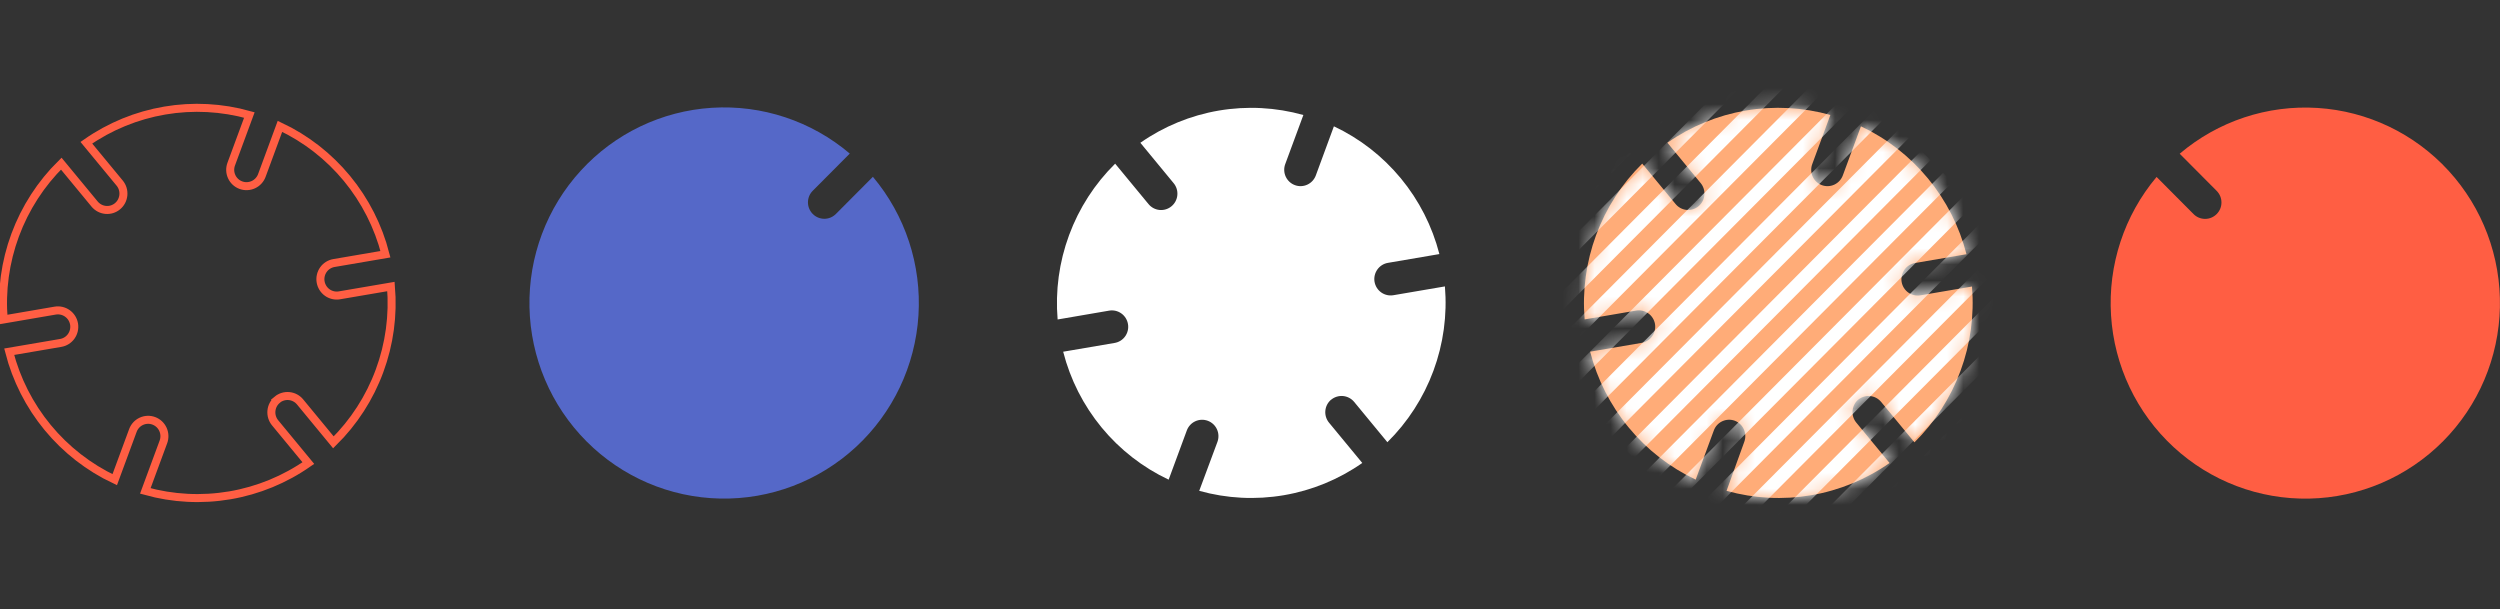
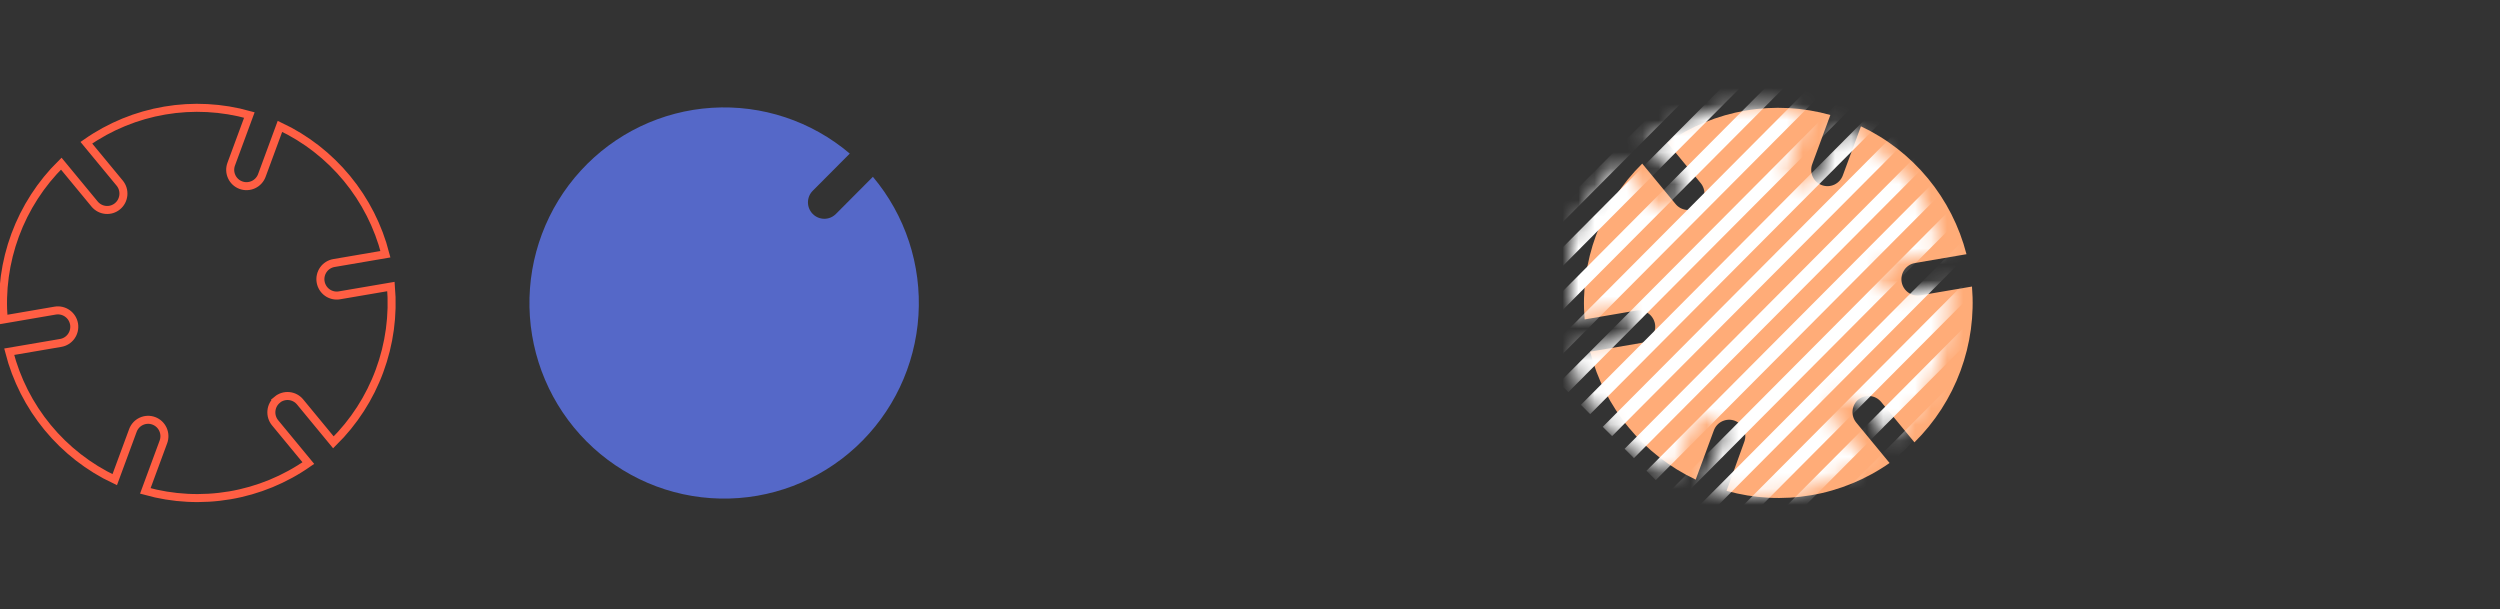
<svg xmlns="http://www.w3.org/2000/svg" width="156" height="38" viewBox="0 0 156 38" fill="none">
  <rect x="0" y="0" width="156" height="38" fill="#333333" stroke="none" />
  <g clip-path="url(#clip0_1_85)">
-     <path d="M83.06 24.945c.207-.172.474-.256.742-.233.268.024.516.152.69.358l2.081 2.524c1.272-1.256 2.254-2.779 2.874-4.459.621-1.68.865-3.477.716-5.263l-3.214.549c-.132.023-.267.019-.398-.011-.131-.03-.254-.085-.364-.163-.109-.078-.202-.177-.274-.291-.071-.114-.119-.241-.142-.374-.044-.267.019-.541.175-.762.156-.221.393-.371.658-.417l3.214-.549c-.446-1.734-1.266-3.347-2.404-4.725-1.138-1.378-2.564-2.487-4.178-3.247L82.105 10.953c-.095.252-.284.457-.528.569-.244.113-.522.124-.774.031-.125-.046-.24-.116-.339-.207-.098-.091-.178-.2-.234-.321-.056-.121-.088-.253-.094-.387-.006-.134.015-.268.061-.393L81.33 7.176c-1.718-.481-3.521-.575-5.279-.276-1.758.3-3.429.986-4.893 2.01l2.077 2.52c.086.103.15.223.19.351.04.129.054.264.041.397-.012.134-.051.264-.113.383-.062.119-.148.224-.251.31-.103.086-.222.15-.35.19-.128.04-.263.053-.396.041-.133-.013-.263-.052-.381-.115-.118-.063-.223-.149-.308-.253l-2.081-2.521c-1.273 1.256-2.255 2.778-2.875 4.459-.621 1.681-.865 3.478-.715 5.264l3.217-.552c.266-.045.539.018.759.175.22.157.369.395.414.663.023.132.019.268-.011.399-.03.131-.085.255-.162.364-.077.11-.176.203-.289.274-.113.071-.24.119-.372.141l-3.21.548c.444 1.736 1.264 3.352 2.402 4.732 1.138 1.38 2.565 2.491 4.18 3.252l1.133-3.069c.046-.126.117-.242.208-.341.091-.099.2-.178.322-.234.122-.056.253-.088.387-.093.134-.005.267.017.393.063.126.047.241.118.339.209.098.091.177.201.233.324.056.122.087.254.092.389.005.134-.016.269-.063.395l-1.136 3.054c1.719.481 3.522.574 5.281.273 1.759-.3 3.43-.987 4.894-2.012l-2.081-2.521c-.168-.208-.249-.474-.224-.741.025-.267.153-.513.357-.686z" fill="#fff" />
    <path d="M17.293 24.945c.208-.173.475-.255.743-.23.268.025.516.156.688.364l2.081 2.524c1.274-1.255 2.257-2.777 2.877-4.458.621-1.681.864-3.478.713-5.265l-3.214.549c-.132.023-.267.019-.397-.011-.131-.03-.254-.085-.363-.163-.109-.078-.202-.177-.273-.291-.071-.114-.119-.241-.141-.373-.023-.132-.019-.268.011-.399.03-.131.085-.255.162-.364.077-.11.176-.203.289-.274.113-.071.24-.119.372-.141l3.21-.549c-.444-1.735-1.264-3.35-2.402-4.73-1.138-1.38-2.565-2.49-4.18-3.25L16.338 10.953c-.095.253-.286.459-.532.571-.245.112-.525.123-.778.029v0c-.253-.093-.458-.284-.57-.529-.113-.245-.124-.526-.031-.779l1.133-3.069c-1.718-.482-3.52-.577-5.279-.277-1.758.299-3.429.985-4.893 2.008l2.081 2.52c.085.104.15.223.189.352.039.129.053.264.04.398-.013.134-.052.264-.114.383-.063.119-.148.224-.252.31v0c-.207.172-.474.254-.742.228-.268-.026-.514-.157-.686-.365l-2.081-2.521c-1.274 1.255-2.256 2.778-2.877 4.458-.621 1.681-.866 3.478-.716 5.264l3.214-.552c.267-.045.54.018.761.175.221.157.37.395.416.663.045.267-.018.542-.174.763-.156.221-.394.371-.66.416l-3.214.549c.445 1.736 1.266 3.352 2.404 4.732 1.138 1.38 2.566 2.491 4.182 3.252l1.133-3.069c.093-.254.282-.46.527-.573.244-.113.523-.124.776-.031v0c.126.047.241.118.339.209.098.091.177.201.233.324.056.122.087.254.092.389.005.134-.016.268-.063.395l-1.129 3.058c1.718.481 3.521.574 5.28.274 1.758-.3 3.429-.988 4.893-2.012l-2.081-2.521c-.168-.208-.248-.475-.222-.742.025-.267.154-.513.359-.685v0z" stroke="#FF5E43" stroke-width=".5" stroke-miterlimit="10" />
    <path d="M54.47 11.031L52.16 13.351c-.095.095-.207.171-.331.223-.124.052-.257.078-.391.078-.134 0-.267-.026-.391-.078-.124-.052-.236-.127-.331-.223-.095-.095-.17-.208-.222-.332-.051-.124-.078-.258-.078-.392s.026-.268.078-.392c.051-.124.127-.237.222-.332l2.31-2.32c-2.394-2.031-5.477-3.055-8.605-2.857-3.128.198-6.058 1.603-8.179 3.921-2.121 2.318-3.268 5.369-3.203 8.517.066 3.148 1.34 6.148 3.556 8.374 2.216 2.226 5.203 3.506 8.336 3.572 3.133.066 6.171-1.087 8.478-3.217 2.307-2.131 3.706-5.075 3.903-8.217.197-3.142-.821-6.239-2.844-8.645z" fill="#5568C8" />
-     <path d="M136.014 9.593l2.306 2.317c.094.095.17.208.221.332.052.124.078.258.078.392 0 .135-.026.268-.078.392-.051.124-.127.237-.221.332-.095.095-.207.171-.331.223-.124.052-.257.078-.391.078s-.266-.027-.39-.078c-.124-.052-.236-.127-.331-.223l-2.306-2.317c-2.022 2.405-3.04 5.501-2.842 8.642.197 3.141 1.595 6.084 3.901 8.214 2.307 2.13 5.344 3.282 8.476 3.216 3.132-.066 6.118-1.346 8.333-3.571 2.216-2.225 3.489-5.225 3.555-8.372.066-3.147-1.081-6.197-3.201-8.514-2.121-2.317-5.05-3.722-8.177-3.92-3.127-.198-6.209.825-8.602 2.856z" fill="#FF5E43" />
    <path d="M115.946 24.945c.208-.173.476-.256.745-.231.269.025.517.156.69.364l2.081 2.524c1.272-1.256 2.254-2.779 2.874-4.459.621-1.68.865-3.477.716-5.263l-3.217.549c-.266.045-.54-.018-.76-.175-.22-.157-.368-.396-.414-.663-.043-.267.02-.541.176-.762.156-.221.393-.371.658-.417l3.214-.549c-.446-1.735-1.267-3.35-2.405-4.729-1.139-1.379-2.566-2.49-4.181-3.251l-1.133 3.069c-.095.253-.286.459-.532.571-.245.113-.525.123-.778.029-.251-.094-.456-.285-.568-.53-.112-.245-.122-.525-.029-.778l1.132-3.069c-1.717-.482-3.519-.576-5.277-.277-1.757.299-3.428.985-4.891 2.008l2.077 2.52c.172.209.255.478.23.749-.025.27-.155.519-.363.693-.103.086-.222.15-.35.19-.128.04-.262.053-.396.041-.133-.013-.262-.052-.381-.115-.118-.063-.223-.149-.308-.253l-2.081-2.521c-1.274 1.256-2.256 2.778-2.877 4.458-.621 1.681-.866 3.478-.716 5.264l3.217-.552c.266-.044.538.019.758.176.22.157.369.395.415.661.045.267-.018.542-.174.763-.156.221-.394.371-.66.416l-3.213.549c.445 1.736 1.266 3.351 2.405 4.731 1.138 1.38 2.566 2.491 4.181 3.253l1.132-3.069c.047-.126.117-.242.208-.341.091-.099.201-.178.322-.234.122-.056.254-.087.387-.093.134-.005.268.017.393.063.251.097.454.29.564.536.111.246.12.526.026.78l-1.106 3.058c1.718.481 3.521.574 5.279.274 1.759-.3 3.429-.988 4.893-2.012l-2.078-2.521c-.17-.206-.254-.47-.232-.737.021-.267.146-.514.347-.69z" fill="#FFAC78" />
    <mask id="a" style="mask-type:alpha" maskUnits="userSpaceOnUse" x="98" y="6" width="26" height="26">
-       <path d="M115.946 24.945c.208-.173.476-.256.745-.231.269.025.517.156.69.364l2.081 2.524c1.272-1.256 2.254-2.779 2.874-4.459.621-1.68.865-3.477.716-5.263l-3.217.549c-.266.045-.54-.018-.76-.175-.22-.157-.368-.396-.414-.663-.043-.267.02-.541.176-.762.156-.221.393-.371.658-.417l3.214-.549c-.446-1.735-1.267-3.35-2.405-4.729-1.139-1.379-2.566-2.49-4.181-3.251l-1.133 3.069c-.095.253-.286.459-.532.571-.245.113-.525.123-.778.029-.251-.094-.456-.285-.568-.53-.112-.245-.122-.525-.029-.778l1.132-3.069c-1.717-.482-3.519-.576-5.277-.277-1.757.299-3.428.985-4.891 2.008l2.077 2.52c.172.209.255.478.23.749-.025.27-.155.519-.363.693-.103.086-.222.15-.35.19-.128.04-.262.053-.396.041-.133-.013-.262-.052-.381-.115-.118-.063-.223-.149-.308-.253l-2.081-2.521c-1.274 1.256-2.256 2.778-2.877 4.458-.621 1.681-.866 3.478-.716 5.264l3.217-.552c.266-.044.538.019.758.176.22.157.369.395.415.661.045.267-.018.542-.174.763-.156.221-.394.371-.66.416l-3.213.549c.445 1.736 1.266 3.351 2.405 4.731 1.138 1.38 2.566 2.491 4.181 3.253l1.132-3.069c.047-.126.117-.242.208-.341.091-.099.201-.178.322-.234.122-.056.254-.087.387-.093.134-.005.268.017.393.063.251.097.454.29.564.536.111.246.12.526.026.78l-1.106 3.058c1.718.481 3.521.574 5.279.274 1.759-.3 3.429-.988 4.893-2.012l-2.078-2.521c-.17-.206-.254-.47-.232-.737.021-.267.146-.514.347-.69z" fill="#FFAC78" />
+       <path d="M115.946 24.945l2.081 2.524c1.272-1.256 2.254-2.779 2.874-4.459.621-1.68.865-3.477.716-5.263l-3.217.549c-.266.045-.54-.018-.76-.175-.22-.157-.368-.396-.414-.663-.043-.267.02-.541.176-.762.156-.221.393-.371.658-.417l3.214-.549c-.446-1.735-1.267-3.35-2.405-4.729-1.139-1.379-2.566-2.49-4.181-3.251l-1.133 3.069c-.095.253-.286.459-.532.571-.245.113-.525.123-.778.029-.251-.094-.456-.285-.568-.53-.112-.245-.122-.525-.029-.778l1.132-3.069c-1.717-.482-3.519-.576-5.277-.277-1.757.299-3.428.985-4.891 2.008l2.077 2.52c.172.209.255.478.23.749-.025.27-.155.519-.363.693-.103.086-.222.15-.35.19-.128.04-.262.053-.396.041-.133-.013-.262-.052-.381-.115-.118-.063-.223-.149-.308-.253l-2.081-2.521c-1.274 1.256-2.256 2.778-2.877 4.458-.621 1.681-.866 3.478-.716 5.264l3.217-.552c.266-.044.538.019.758.176.22.157.369.395.415.661.045.267-.018.542-.174.763-.156.221-.394.371-.66.416l-3.213.549c.445 1.736 1.266 3.351 2.405 4.731 1.138 1.38 2.566 2.491 4.181 3.253l1.132-3.069c.047-.126.117-.242.208-.341.091-.099.201-.178.322-.234.122-.056.254-.087.387-.093.134-.005.268.017.393.063.251.097.454.29.564.536.111.246.12.526.026.78l-1.106 3.058c1.718.481 3.521.574 5.279.274 1.759-.3 3.429-.988 4.893-2.012l-2.078-2.521c-.17-.206-.254-.47-.232-.737.021-.267.146-.514.347-.69z" fill="#FFAC78" />
    </mask>
    <g mask="url(#a)" stroke="#fff" stroke-width=".82" stroke-miterlimit="10">
      <path d="M110.622.107L92.115 18.7M111.987 1.479L93.48 20.071M113.348 2.85L94.841 21.443M114.714 4.218L96.207 22.814M116.079 5.59L97.572 24.182M117.444 6.961L98.937 25.553M118.809 8.332l-18.507 18.592M120.174 9.704L101.667 28.296M121.539 11.075l-18.51 18.592M122.901 12.447L104.394 31.039M124.266 13.815l-18.507 18.592M125.631 15.186l-18.507 18.592M126.996 16.557l-18.507 18.592M128.361 17.929L109.854 36.521M129.727 19.3l-18.508 18.592" />
    </g>
  </g>
  <defs>
    <clipPath id="clip0_1_85">
      <path fill="#fff" d="M0 0h156v38H0z" />
    </clipPath>
  </defs>
</svg>